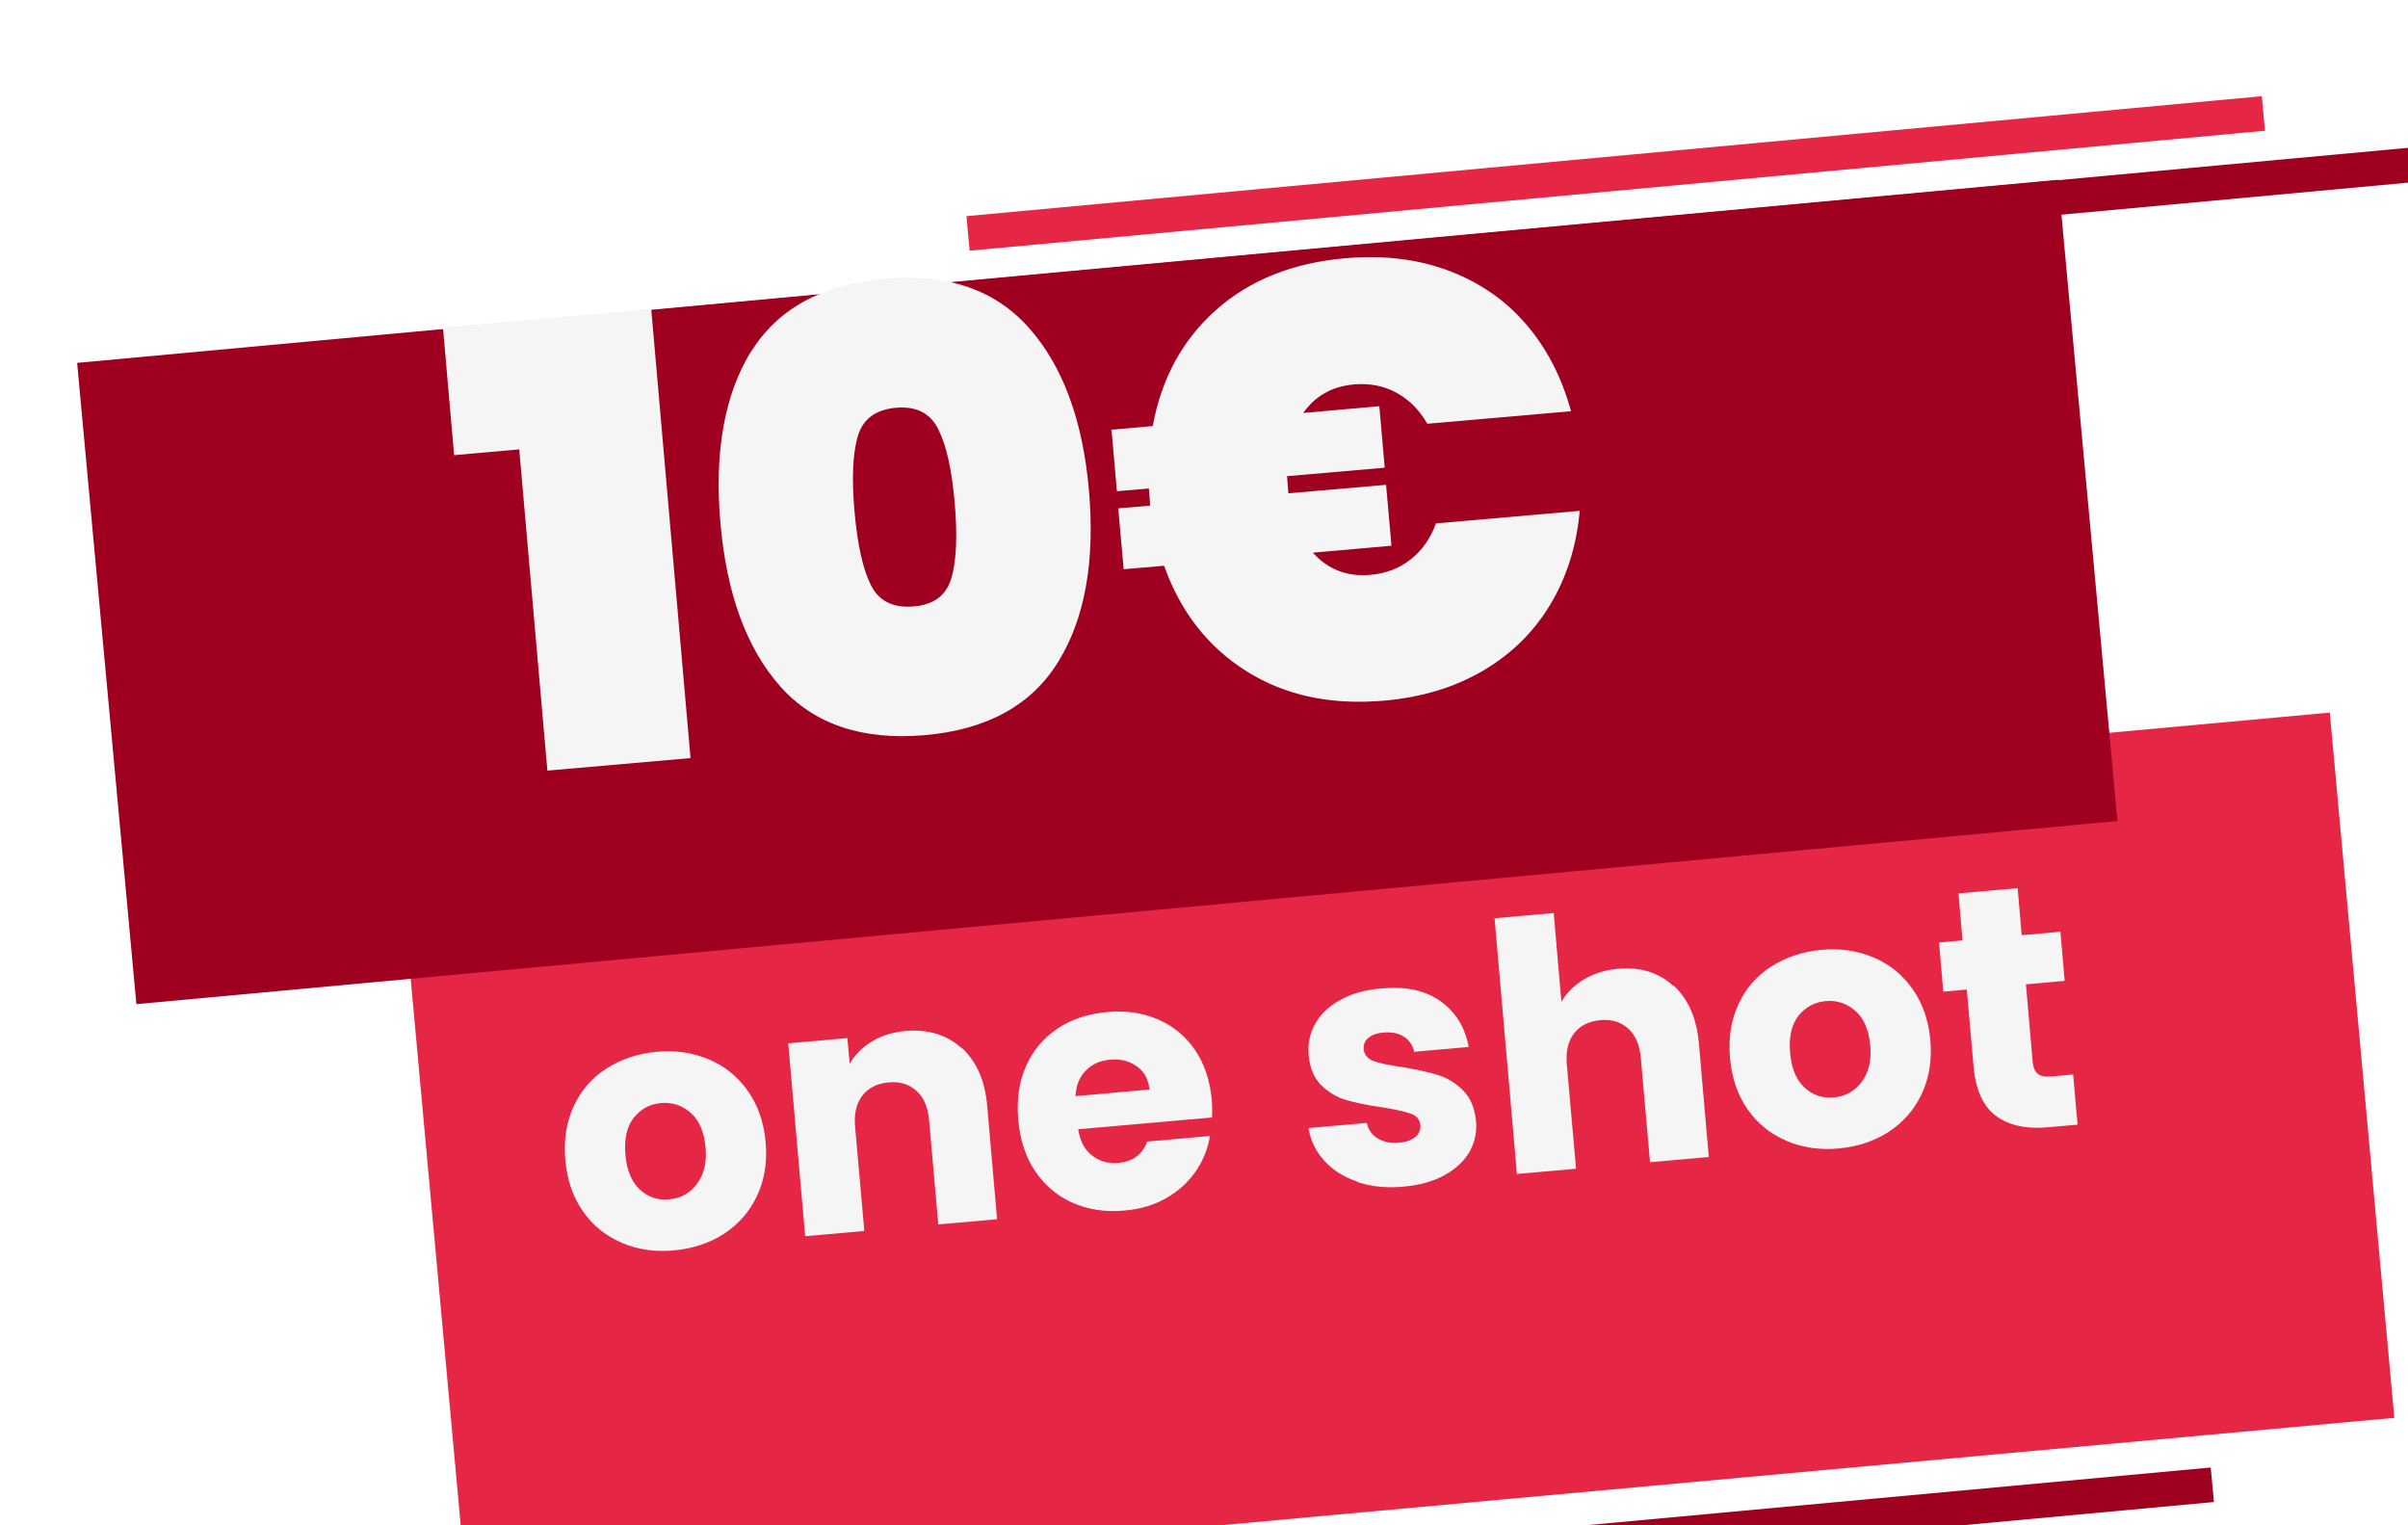
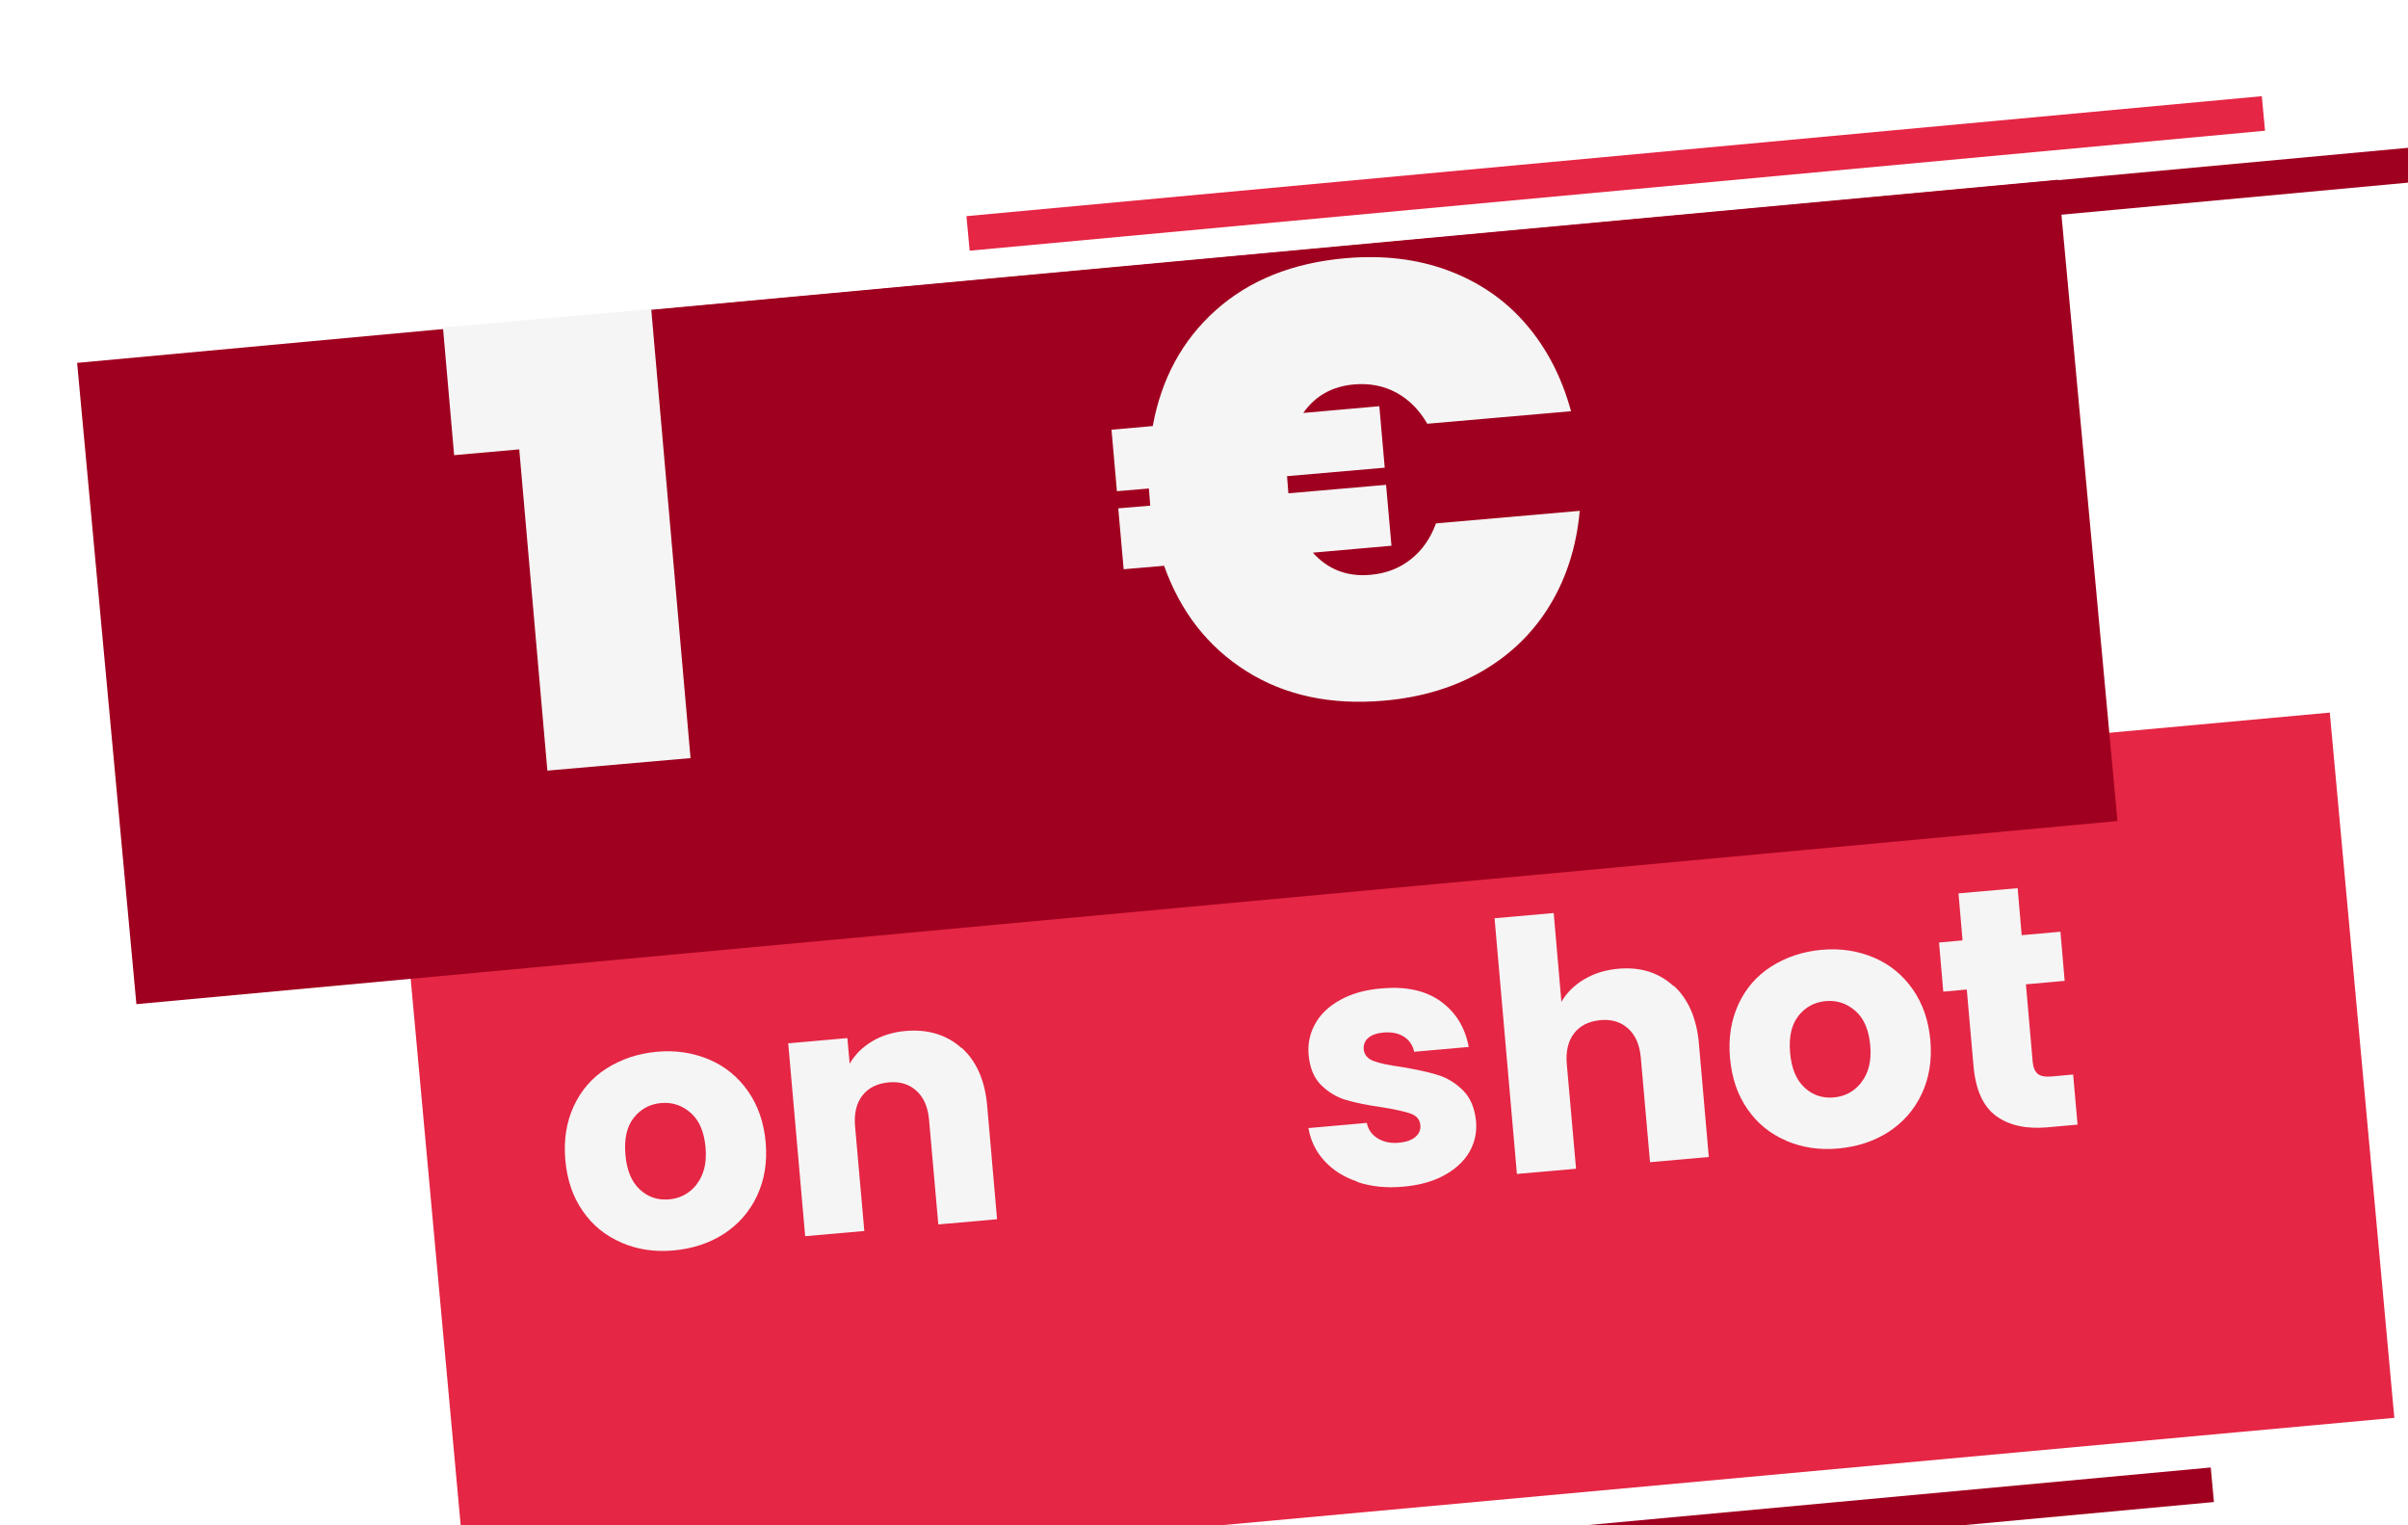
<svg xmlns="http://www.w3.org/2000/svg" id="uuid-d6a3e795-f2e2-45e2-b2fd-92109041437f" viewBox="0 0 124.98 79.16">
  <defs>
    <style>.uuid-85b6df6f-b8f3-4c38-9282-538a5cb8a292{fill:#a0001f;}.uuid-6a7bd743-5898-468c-9917-900c4806c93a{filter:url(#uuid-d491748d-81e6-41c4-8db4-22f3480aa641);}.uuid-bff9d38e-53d1-434a-8919-360ac3165fc8{fill:#e52644;}.uuid-b08240db-fe44-4029-a67e-85115bd572a1{fill:#f5f5f5;}</style>
    <filter id="uuid-d491748d-81e6-41c4-8db4-22f3480aa641" x="-5.33" y="-4.26" width="144" height="98" filterUnits="userSpaceOnUse">
      <feOffset dx="4" dy="5" />
      <feGaussianBlur result="uuid-23c99dc0-21ba-4ba0-b7c3-e17fed3b19c5" stdDeviation="3" />
      <feFlood flood-color="#000" flood-opacity=".25" />
      <feComposite in2="uuid-23c99dc0-21ba-4ba0-b7c3-e17fed3b19c5" operator="in" />
      <feComposite in="SourceGraphic" />
    </filter>
  </defs>
  <g id="uuid-814ec998-51ab-4b96-8ba2-7aea1e73a94d" class="uuid-6a7bd743-5898-468c-9917-900c4806c93a">
    <rect class="uuid-bff9d38e-53d1-434a-8919-360ac3165fc8" x="18.35" y="36.48" width="100.45" height="36.75" transform="translate(-4.71 6.48) rotate(-5.23)" />
    <rect class="uuid-85b6df6f-b8f3-4c38-9282-538a5cb8a292" x="1.32" y="9.01" width="103.26" height="33.42" transform="translate(-2.14 4.98) rotate(-5.28)" />
    <rect class="uuid-85b6df6f-b8f3-4c38-9282-538a5cb8a292" x="21.87" y="7.06" width="103.25" height="1.8" transform="translate(-.42 6.8) rotate(-5.28)" />
    <rect class="uuid-bff9d38e-53d1-434a-8919-360ac3165fc8" x="46.1" y="3.11" width="67.52" height="1.8" transform="translate(-.03 7.37) rotate(-5.29)" />
    <rect class="uuid-bff9d38e-53d1-434a-8919-360ac3165fc8" x="9.72" y="73.5" width="72.9" height="1.8" transform="translate(-6.66 4.57) rotate(-5.28)" />
    <rect class="uuid-85b6df6f-b8f3-4c38-9282-538a5cb8a292" x="43.45" y="74.25" width="67.52" height="1.8" transform="translate(-6.59 7.43) rotate(-5.28)" />
  </g>
  <path class="uuid-b08240db-fe44-4029-a67e-85115bd572a1" d="M23.57,23.62l-.58-6.63,10.81-.95,2.04,23.3-7.43.65-1.46-16.67-3.38.3Z" />
-   <path class="uuid-b08240db-fe44-4029-a67e-85115bd572a1" d="M38.98,18.26c1.38-2.24,3.69-3.5,6.94-3.79s5.72.56,7.48,2.54c1.76,1.98,2.8,4.79,3.12,8.45s-.21,6.64-1.6,8.89c-1.39,2.25-3.7,3.52-6.93,3.8s-5.75-.56-7.5-2.54c-1.75-1.98-2.78-4.8-3.1-8.48s.21-6.63,1.58-8.88ZM48.7,22.27c-.42-.83-1.14-1.2-2.19-1.11s-1.73.58-1.99,1.48c-.26.89-.32,2.19-.17,3.89s.43,3,.85,3.83c.41.83,1.15,1.2,2.22,1.11s1.69-.58,1.96-1.47c.26-.89.32-2.2.17-3.92s-.43-2.97-.85-3.8Z" />
  <path class="uuid-b08240db-fe44-4029-a67e-85115bd572a1" d="M73.23,29.02c.59-.47,1.02-1.09,1.3-1.86l7.46-.65c-.16,1.81-.67,3.43-1.52,4.85-.85,1.42-2.01,2.57-3.49,3.44-1.48.87-3.19,1.39-5.15,1.56-2.76.24-5.14-.27-7.14-1.53-2-1.26-3.42-3.08-4.27-5.47l-2.1.18-.28-3.16,1.66-.14-.03-.38-.04-.51-1.66.14-.28-3.19,2.14-.19c.45-2.46,1.54-4.47,3.28-6.02,1.74-1.55,3.98-2.45,6.72-2.69,1.96-.17,3.73.04,5.34.64,1.6.6,2.95,1.52,4.03,2.78,1.08,1.25,1.86,2.76,2.34,4.52l-7.46.65c-.41-.71-.94-1.25-1.6-1.61-.66-.36-1.4-.5-2.21-.43-1.13.1-2,.59-2.63,1.48l3.95-.35.28,3.19-5.07.44.04.51.03.38,5.07-.44.28,3.16-4.08.36c.78.87,1.78,1.26,2.99,1.15.81-.07,1.51-.34,2.1-.81Z" />
  <path class="uuid-b08240db-fe44-4029-a67e-85115bd572a1" d="M32.25,64.48c-.82-.35-1.49-.89-2-1.63-.52-.74-.82-1.63-.91-2.67s.06-1.95.44-2.78c.38-.82.95-1.48,1.71-1.96s1.62-.77,2.6-.86,1.88.05,2.71.4,1.5.9,2.02,1.64c.52.74.83,1.63.92,2.66s-.06,1.95-.45,2.78-.97,1.48-1.72,1.97c-.76.49-1.63.77-2.61.86s-1.88-.05-2.7-.4ZM36.16,61.45c.37-.47.53-1.1.46-1.9s-.32-1.4-.76-1.79c-.44-.39-.95-.57-1.54-.52s-1.07.31-1.43.77c-.36.46-.5,1.09-.43,1.91s.32,1.4.74,1.8c.43.4.93.57,1.52.52s1.07-.31,1.44-.78Z" />
  <path class="uuid-b08240db-fe44-4029-a67e-85115bd572a1" d="M49.92,54.38c.77.7,1.21,1.71,1.32,3.04l.51,5.85-3.05.27-.48-5.43c-.06-.67-.28-1.17-.66-1.51-.38-.34-.86-.49-1.45-.43s-1.04.28-1.35.68-.44.94-.38,1.6l.48,5.43-3.07.27-.88-10.01,3.07-.27.12,1.33c.27-.47.66-.86,1.16-1.16.5-.3,1.08-.48,1.74-.54,1.17-.1,2.14.2,2.91.89Z" />
-   <path class="uuid-b08240db-fe44-4029-a67e-85115bd572a1" d="M62.9,57.99l-6.94.61c.1.62.34,1.08.73,1.37.38.3.83.42,1.34.38.77-.07,1.27-.44,1.51-1.11l3.26-.29c-.11.67-.36,1.29-.75,1.85-.39.56-.9,1.02-1.53,1.38s-1.35.57-2.17.64c-.98.09-1.87-.05-2.67-.4-.8-.35-1.45-.9-1.95-1.64-.5-.74-.79-1.63-.88-2.67s.04-1.97.4-2.78.9-1.46,1.63-1.95c.73-.49,1.59-.77,2.58-.86s1.85.04,2.64.38c.79.34,1.43.87,1.92,1.58.49.72.78,1.58.87,2.58.03.29.03.59.02.9ZM59.66,56.55c-.05-.53-.26-.93-.65-1.21-.39-.28-.85-.4-1.39-.35s-.93.23-1.26.56c-.33.33-.51.77-.54,1.33l3.84-.34Z" />
  <path class="uuid-b08240db-fe44-4029-a67e-85115bd572a1" d="M70.45,61.32c-.71-.24-1.28-.6-1.72-1.09-.44-.48-.71-1.05-.82-1.69l3.03-.27c.07.34.25.61.56.8.31.19.67.27,1.09.23.38-.03.67-.13.87-.3s.28-.37.26-.61c-.03-.29-.19-.49-.5-.6-.31-.11-.81-.22-1.49-.33-.73-.1-1.35-.23-1.84-.37-.49-.14-.93-.4-1.31-.77-.38-.37-.6-.9-.66-1.58-.05-.57.06-1.11.34-1.61.27-.5.71-.91,1.3-1.24.59-.33,1.31-.53,2.16-.6,1.25-.11,2.27.11,3.05.67s1.27,1.35,1.46,2.37l-2.83.25c-.08-.34-.25-.6-.53-.78s-.62-.25-1.04-.22c-.36.03-.63.12-.81.28-.18.15-.26.35-.24.59.03.29.2.49.51.61.32.12.81.22,1.46.31.76.13,1.38.26,1.86.41.48.14.92.41,1.31.79.39.38.62.92.69,1.61.05.59-.07,1.12-.35,1.61-.29.49-.73.89-1.32,1.21s-1.3.51-2.11.58c-.87.08-1.66,0-2.37-.24Z" />
  <path class="uuid-b08240db-fe44-4029-a67e-85115bd572a1" d="M86.87,51.15c.76.7,1.2,1.71,1.31,3.04l.51,5.85-3.05.27-.48-5.43c-.06-.67-.28-1.17-.66-1.51-.38-.34-.86-.49-1.45-.43s-1.04.28-1.35.68-.44.94-.38,1.6l.48,5.43-3.07.27-1.16-13.27,3.07-.27.4,4.61c.27-.47.66-.86,1.18-1.17.52-.31,1.11-.49,1.78-.55,1.15-.1,2.1.2,2.86.9Z" />
  <path class="uuid-b08240db-fe44-4029-a67e-85115bd572a1" d="M92.7,59.19c-.82-.35-1.49-.89-2-1.63-.52-.74-.82-1.63-.91-2.67s.06-1.95.44-2.78c.38-.82.95-1.48,1.71-1.96s1.62-.77,2.6-.86,1.88.05,2.71.4,1.5.9,2.02,1.64c.52.74.83,1.63.92,2.66s-.06,1.95-.45,2.78-.97,1.48-1.72,1.97c-.76.49-1.63.77-2.61.86s-1.88-.05-2.7-.4ZM96.61,56.16c.37-.47.53-1.1.46-1.9s-.32-1.4-.76-1.79c-.44-.39-.95-.57-1.54-.52s-1.07.31-1.43.77c-.36.46-.5,1.09-.43,1.91s.32,1.4.74,1.8c.43.4.93.57,1.52.52s1.07-.31,1.44-.78Z" />
  <path class="uuid-b08240db-fe44-4029-a67e-85115bd572a1" d="M107.6,55.76l.23,2.6-1.56.14c-1.11.1-2-.1-2.67-.59s-1.06-1.35-1.17-2.58l-.35-3.98-1.22.11-.22-2.55,1.22-.11-.21-2.44,3.07-.27.21,2.44,2.01-.18.22,2.55-2.01.18.35,4.02c.03.3.12.51.27.63.15.12.4.16.73.13l1.09-.1Z" />
</svg>